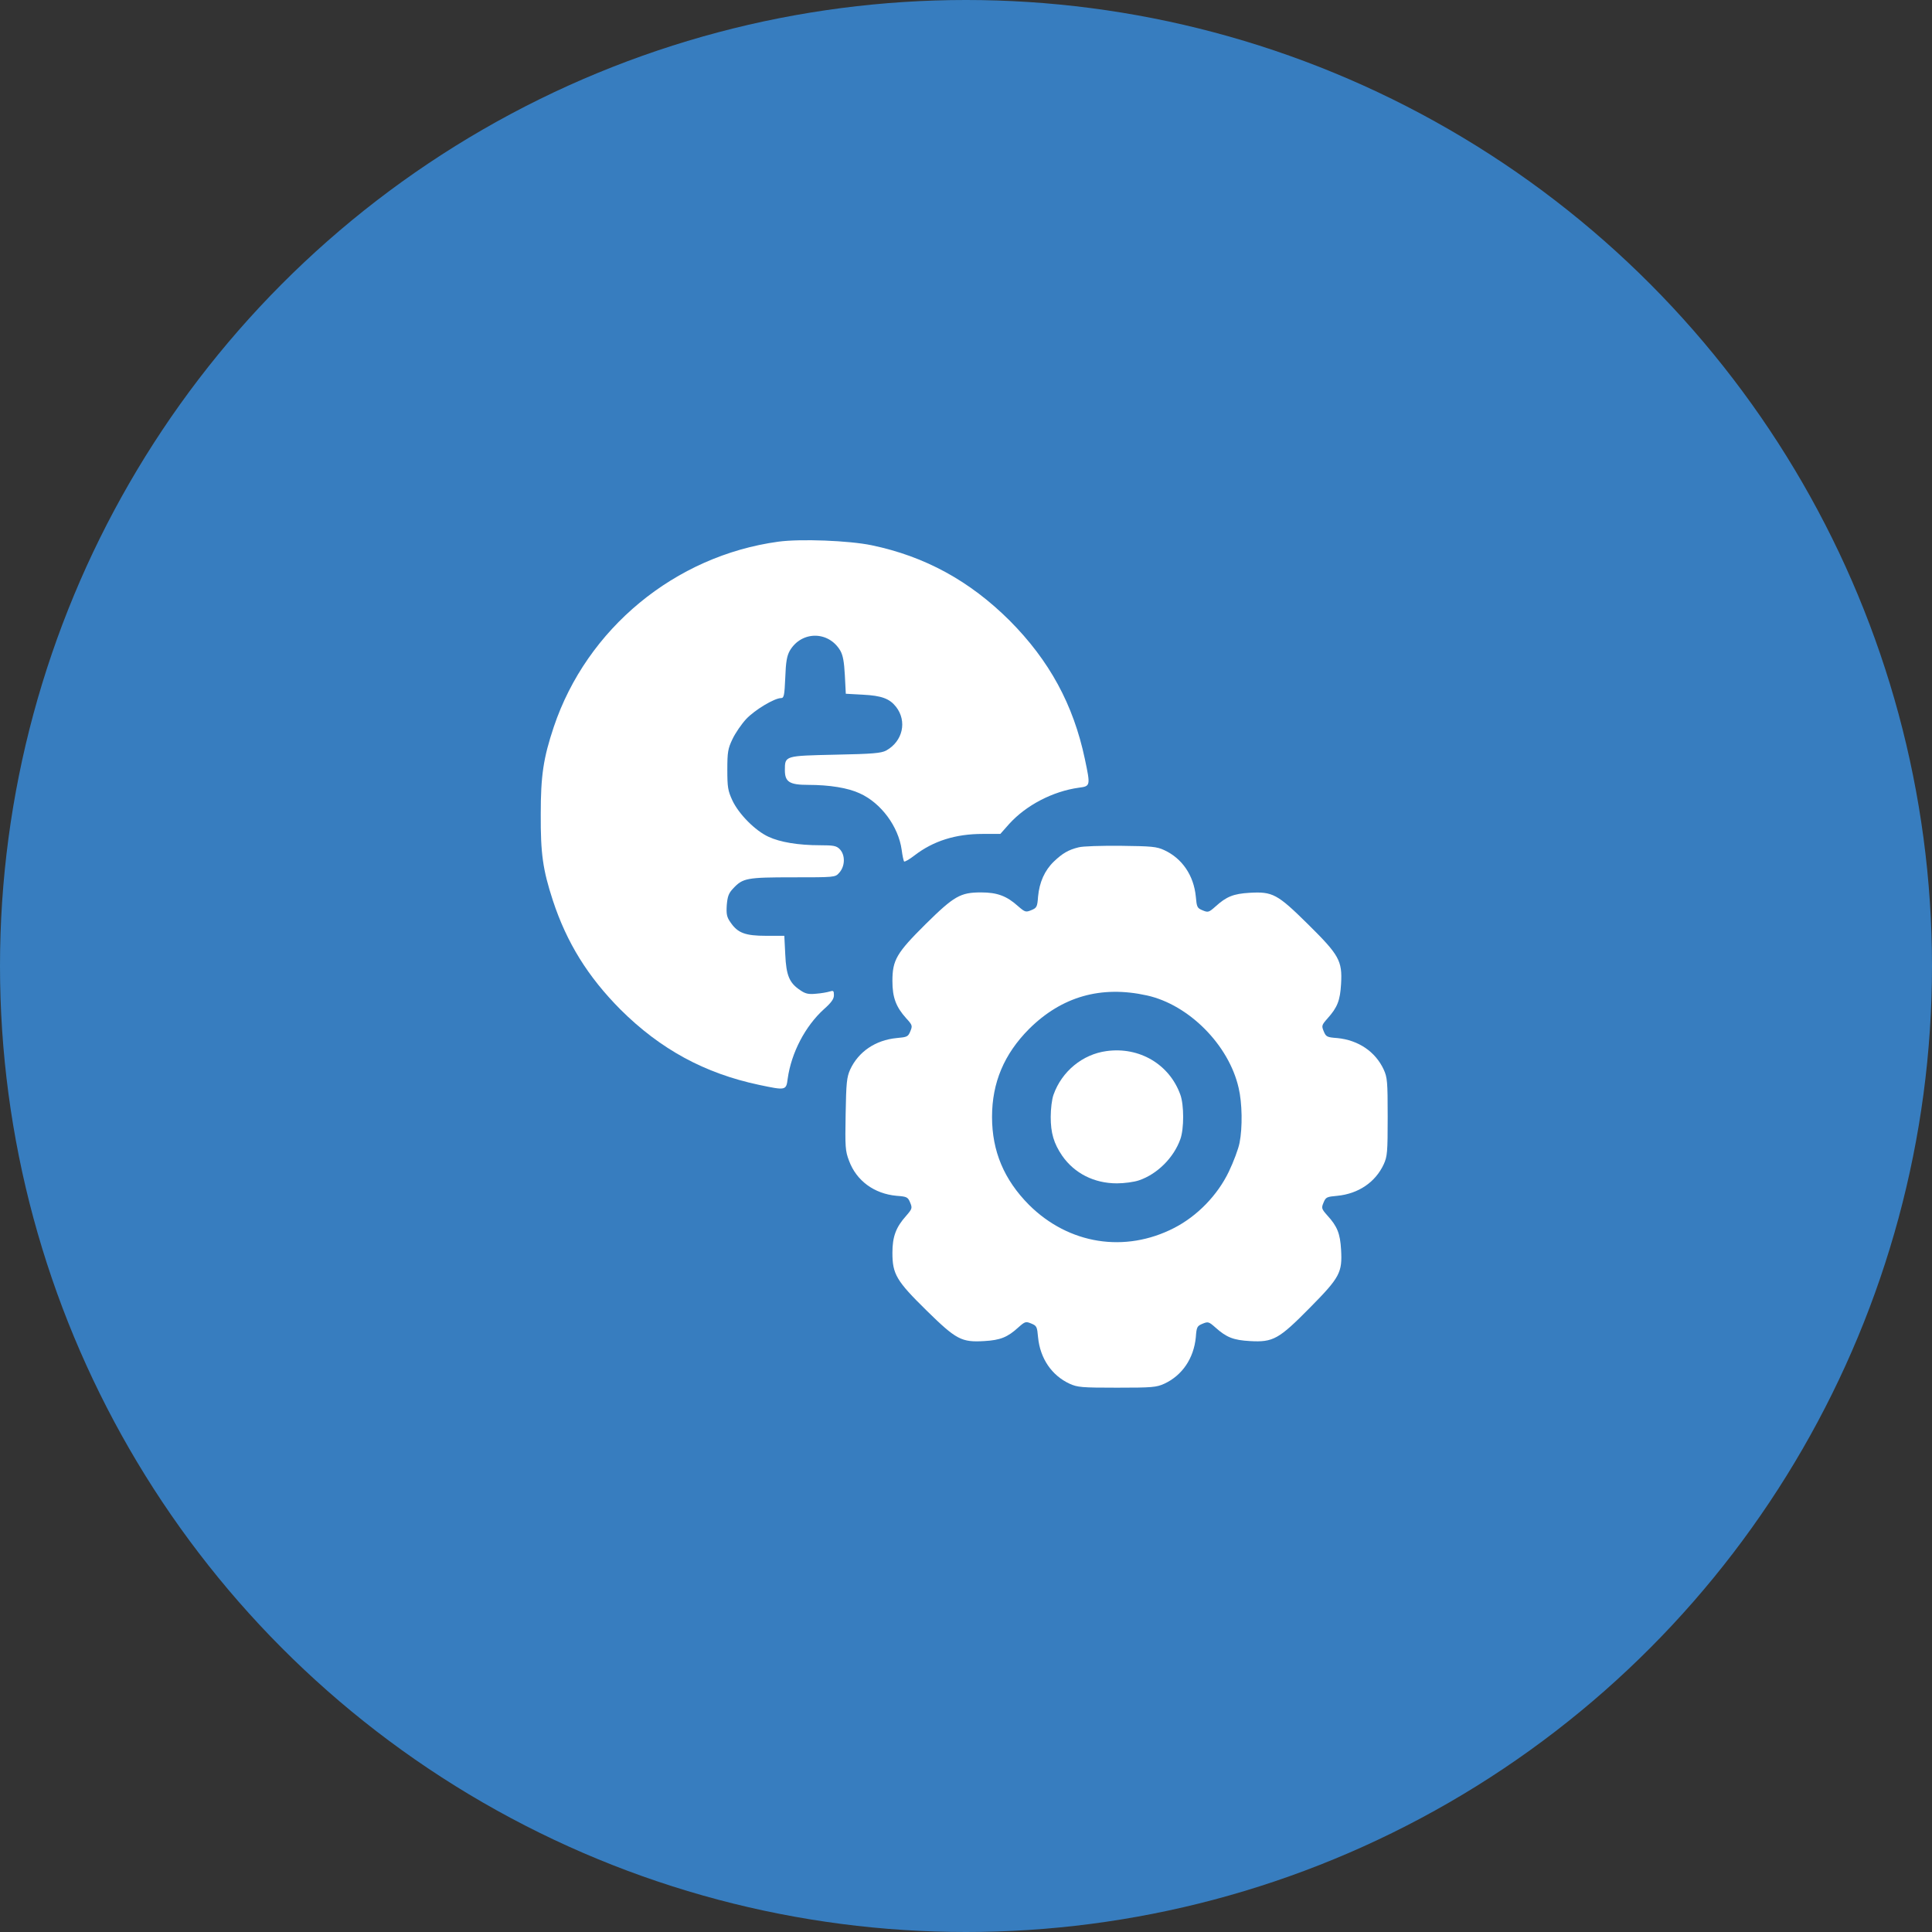
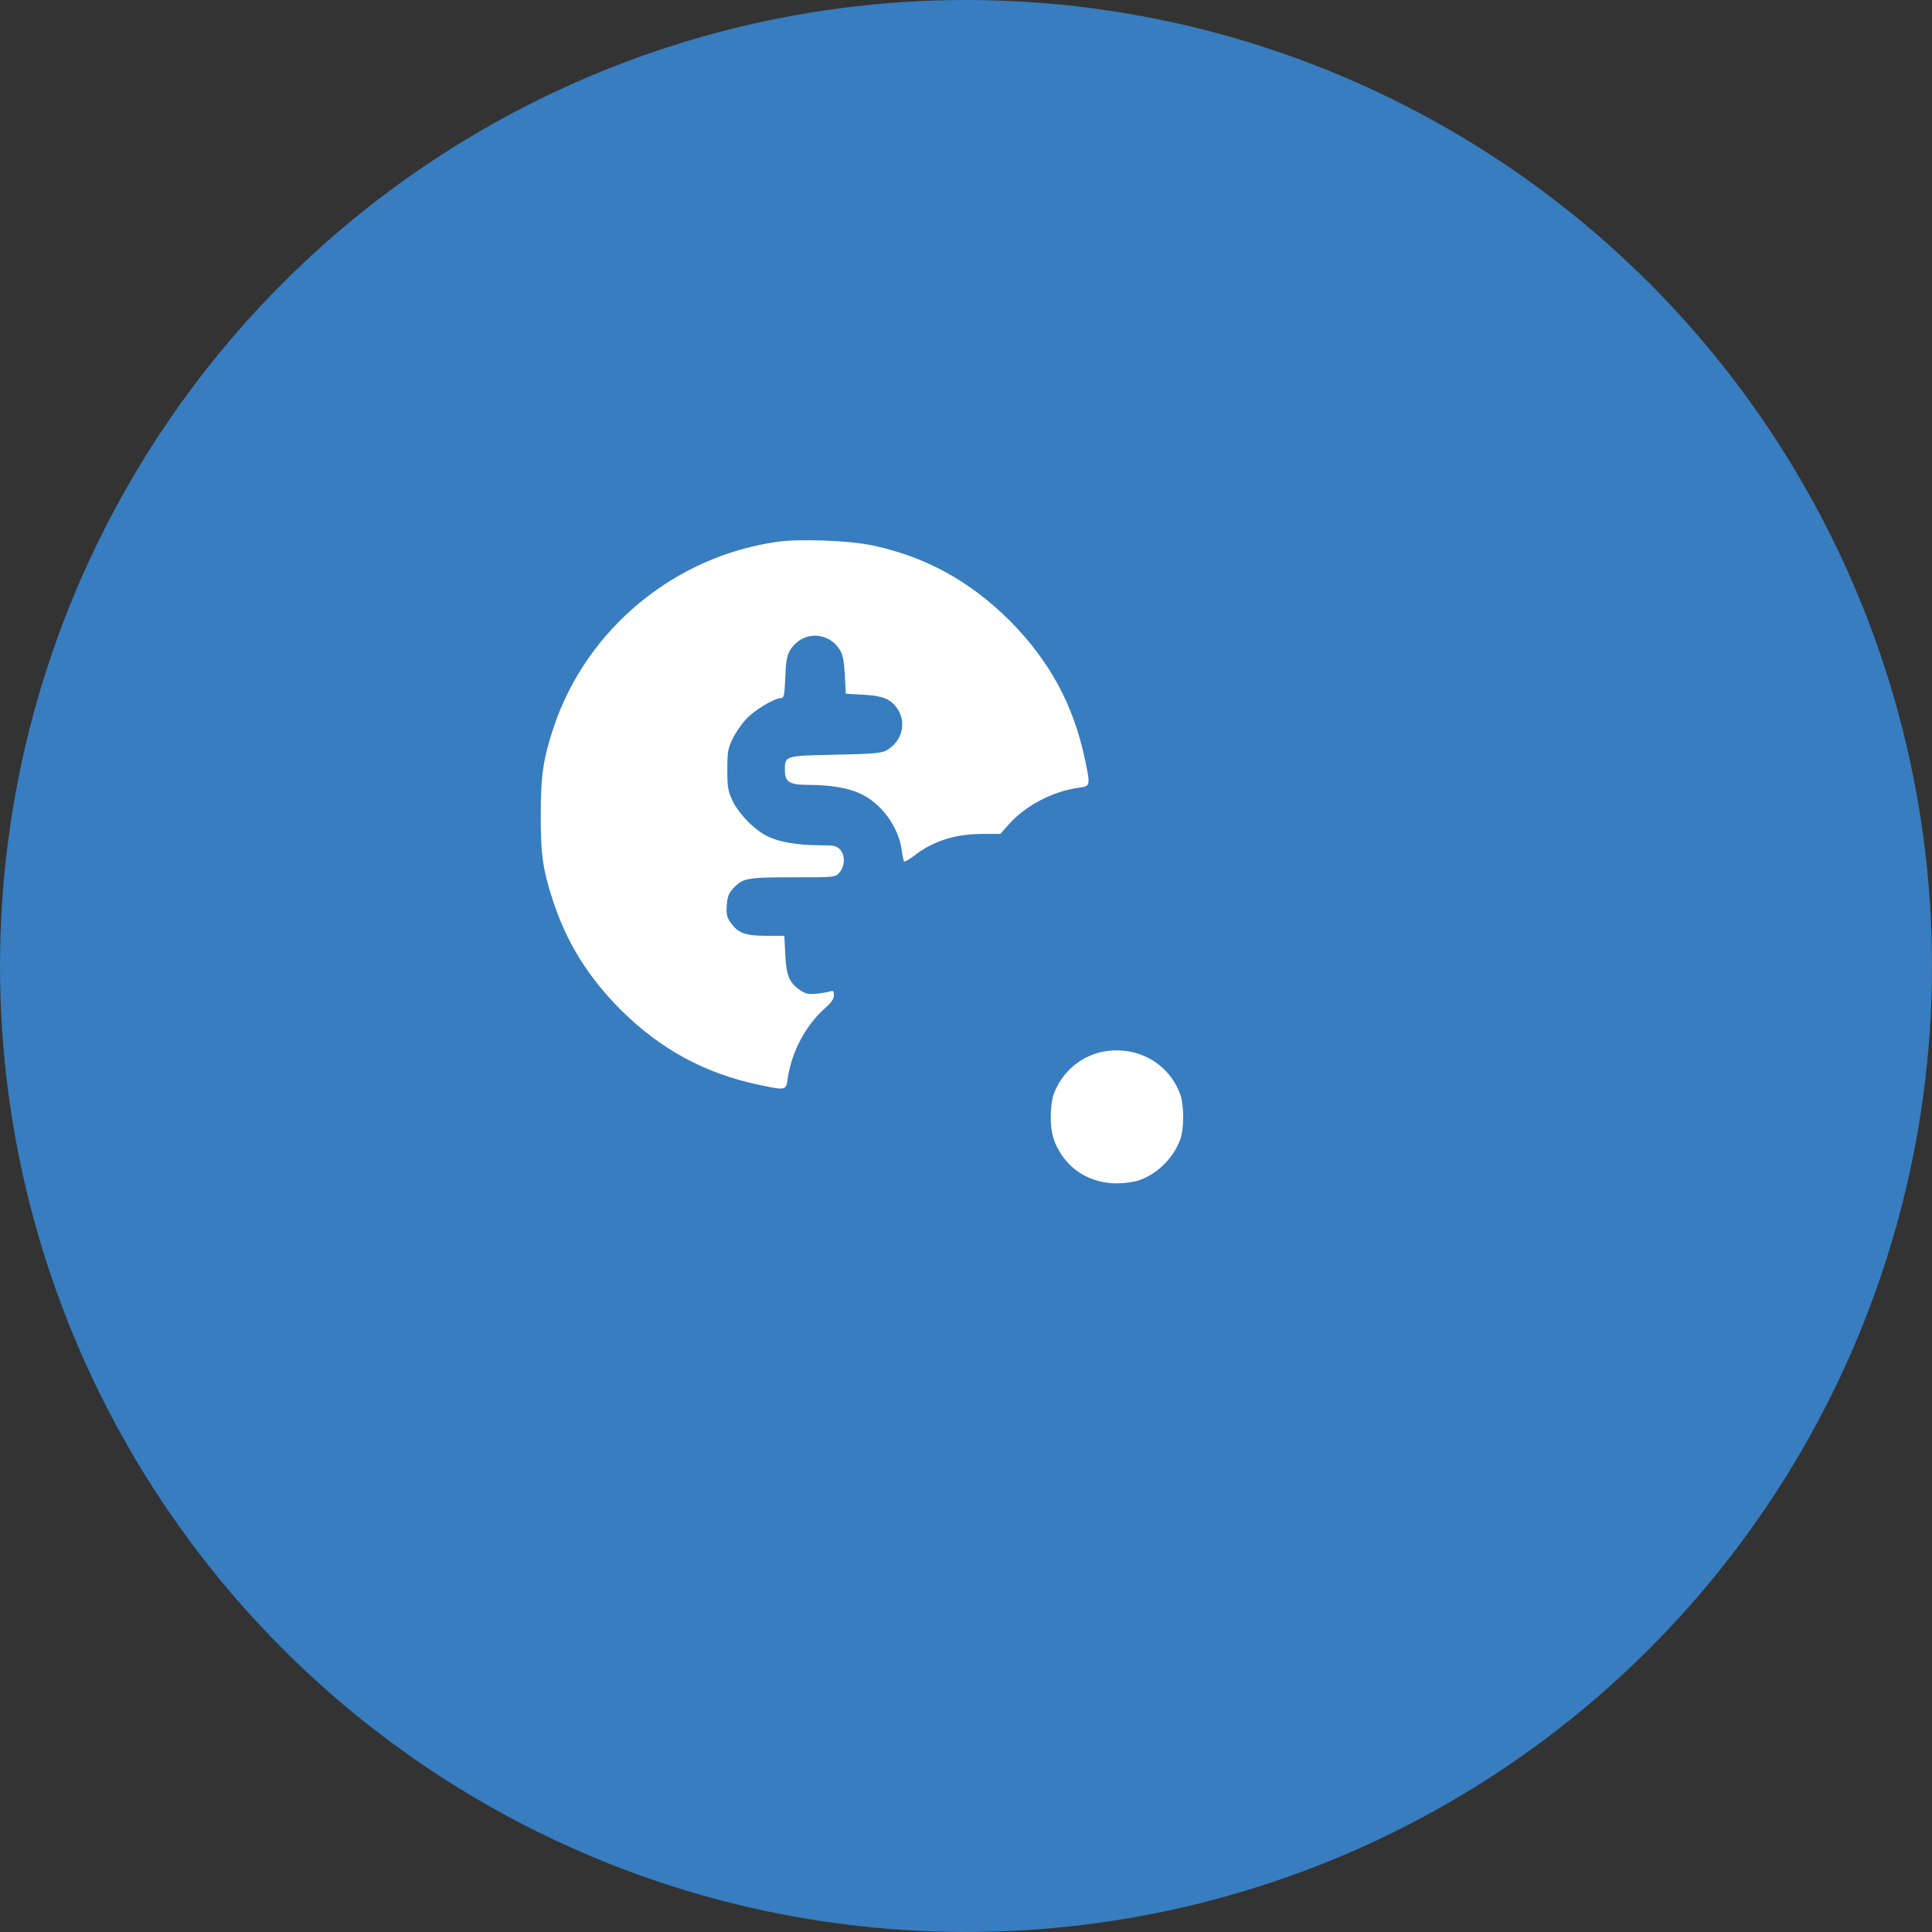
<svg xmlns="http://www.w3.org/2000/svg" width="80" height="80" viewBox="0 0 80 80" fill="none">
  <rect x="0" y="0" width="80" height="80" fill="#333333" stroke="none" />
  <circle cx="40" cy="40" r="40" fill="#377DBF" />
  <path d="M32.227 22.43C27.945 23.016 24.297 26.031 22.93 30.102C22.5 31.391 22.391 32.109 22.391 33.711C22.383 35.352 22.477 36.008 22.891 37.281C23.469 39.039 24.344 40.445 25.695 41.805C27.352 43.453 29.18 44.445 31.43 44.922C32.539 45.156 32.555 45.156 32.617 44.664C32.766 43.594 33.344 42.484 34.125 41.781C34.422 41.516 34.531 41.367 34.531 41.211C34.531 41.023 34.508 41.008 34.359 41.055C34.258 41.086 34.008 41.133 33.789 41.148C33.477 41.18 33.344 41.148 33.133 41C32.688 40.703 32.555 40.398 32.516 39.523L32.477 38.75H31.727C30.859 38.75 30.547 38.633 30.25 38.195C30.094 37.977 30.07 37.852 30.094 37.477C30.125 37.117 30.172 36.984 30.359 36.789C30.758 36.359 30.922 36.328 32.836 36.328C34.547 36.328 34.586 36.328 34.742 36.148C35 35.875 35.008 35.398 34.766 35.156C34.633 35.023 34.508 35 33.961 35C33.062 35 32.305 34.875 31.82 34.648C31.273 34.398 30.594 33.711 30.328 33.148C30.141 32.742 30.117 32.602 30.117 31.875C30.117 31.148 30.141 31 30.328 30.609C30.445 30.359 30.703 29.984 30.898 29.773C31.258 29.391 32.07 28.906 32.344 28.906C32.461 28.906 32.484 28.797 32.516 28.062C32.539 27.398 32.586 27.156 32.703 26.945C33.188 26.117 34.312 26.117 34.797 26.945C34.906 27.141 34.953 27.398 34.984 27.969L35.023 28.727L35.734 28.766C36.508 28.805 36.836 28.93 37.102 29.266C37.57 29.867 37.383 30.695 36.695 31.078C36.484 31.188 36.141 31.219 34.586 31.25C32.492 31.297 32.5 31.289 32.5 31.891C32.5 32.375 32.688 32.5 33.461 32.5C34.352 32.5 35.117 32.625 35.602 32.852C36.484 33.25 37.203 34.227 37.336 35.188C37.367 35.43 37.414 35.648 37.438 35.672C37.461 35.695 37.656 35.586 37.867 35.422C38.648 34.82 39.57 34.531 40.688 34.531H41.422L41.781 34.125C42.484 33.344 43.594 32.766 44.672 32.617C45.156 32.555 45.156 32.539 44.922 31.43C44.445 29.172 43.453 27.352 41.805 25.695C40.156 24.055 38.305 23.039 36.094 22.578C35.156 22.383 33.141 22.305 32.227 22.43Z" fill="white" />
-   <path d="M44.664 35.086C44.242 35.188 43.992 35.336 43.641 35.672C43.258 36.039 43.039 36.531 42.984 37.125C42.953 37.555 42.93 37.594 42.703 37.688C42.477 37.781 42.445 37.773 42.156 37.523C41.688 37.102 41.297 36.953 40.625 36.953C39.766 36.953 39.508 37.102 38.328 38.266C37.125 39.461 36.953 39.75 36.953 40.625C36.953 41.305 37.102 41.695 37.523 42.164C37.781 42.445 37.789 42.477 37.695 42.703C37.602 42.93 37.562 42.945 37.125 42.984C36.25 43.07 35.547 43.547 35.203 44.289C35.062 44.609 35.039 44.828 35.016 46.133C34.992 47.492 35 47.656 35.156 48.062C35.461 48.891 36.195 49.43 37.125 49.516C37.555 49.547 37.594 49.57 37.688 49.797C37.781 50.023 37.773 50.055 37.523 50.344C37.102 50.812 36.953 51.203 36.953 51.875C36.953 52.758 37.117 53.039 38.367 54.266C39.602 55.477 39.812 55.586 40.758 55.531C41.422 55.492 41.719 55.375 42.172 54.961C42.445 54.719 42.477 54.711 42.703 54.805C42.93 54.898 42.945 54.938 42.984 55.375C43.07 56.25 43.547 56.953 44.289 57.297C44.617 57.445 44.781 57.461 46.25 57.461C47.719 57.461 47.883 57.445 48.211 57.297C48.953 56.953 49.43 56.25 49.516 55.375C49.547 54.945 49.57 54.906 49.797 54.812C50.023 54.719 50.055 54.727 50.328 54.969C50.789 55.383 51.078 55.492 51.758 55.531C52.719 55.586 52.953 55.453 54.234 54.156C55.484 52.891 55.586 52.695 55.531 51.742C55.492 51.078 55.375 50.781 54.961 50.328C54.719 50.055 54.711 50.023 54.805 49.797C54.898 49.57 54.938 49.555 55.375 49.516C56.25 49.43 56.953 48.953 57.297 48.211C57.445 47.883 57.461 47.719 57.461 46.25C57.461 44.781 57.445 44.617 57.297 44.289C56.953 43.547 56.25 43.07 55.375 42.984C54.945 42.953 54.906 42.93 54.812 42.703C54.719 42.477 54.727 42.445 54.969 42.172C55.383 41.711 55.492 41.422 55.531 40.742C55.586 39.781 55.453 39.547 54.156 38.266C52.891 37.016 52.695 36.914 51.742 36.969C51.078 37.008 50.781 37.125 50.328 37.539C50.055 37.781 50.023 37.789 49.797 37.695C49.57 37.602 49.555 37.562 49.516 37.125C49.43 36.25 48.953 35.547 48.211 35.203C47.891 35.055 47.695 35.039 46.406 35.023C45.609 35.016 44.828 35.039 44.664 35.086ZM47.492 41.219C49.227 41.602 50.883 43.266 51.289 45.047C51.438 45.672 51.453 46.688 51.328 47.32C51.281 47.57 51.078 48.109 50.883 48.516C50.414 49.492 49.578 50.352 48.625 50.844C46.578 51.898 44.25 51.523 42.609 49.891C41.578 48.852 41.078 47.672 41.078 46.25C41.078 44.828 41.578 43.648 42.609 42.609C43.961 41.266 45.586 40.797 47.492 41.219Z" fill="white" />
  <path d="M45.82 43.523C44.828 43.656 43.969 44.359 43.625 45.328C43.555 45.516 43.508 45.922 43.508 46.25C43.508 46.914 43.633 47.344 43.984 47.859C44.492 48.586 45.305 49 46.25 49C46.547 49 46.961 48.945 47.164 48.875C47.922 48.617 48.602 47.938 48.875 47.172C49.031 46.742 49.031 45.758 48.875 45.328C48.422 44.07 47.18 43.336 45.82 43.523Z" fill="white" />
</svg>